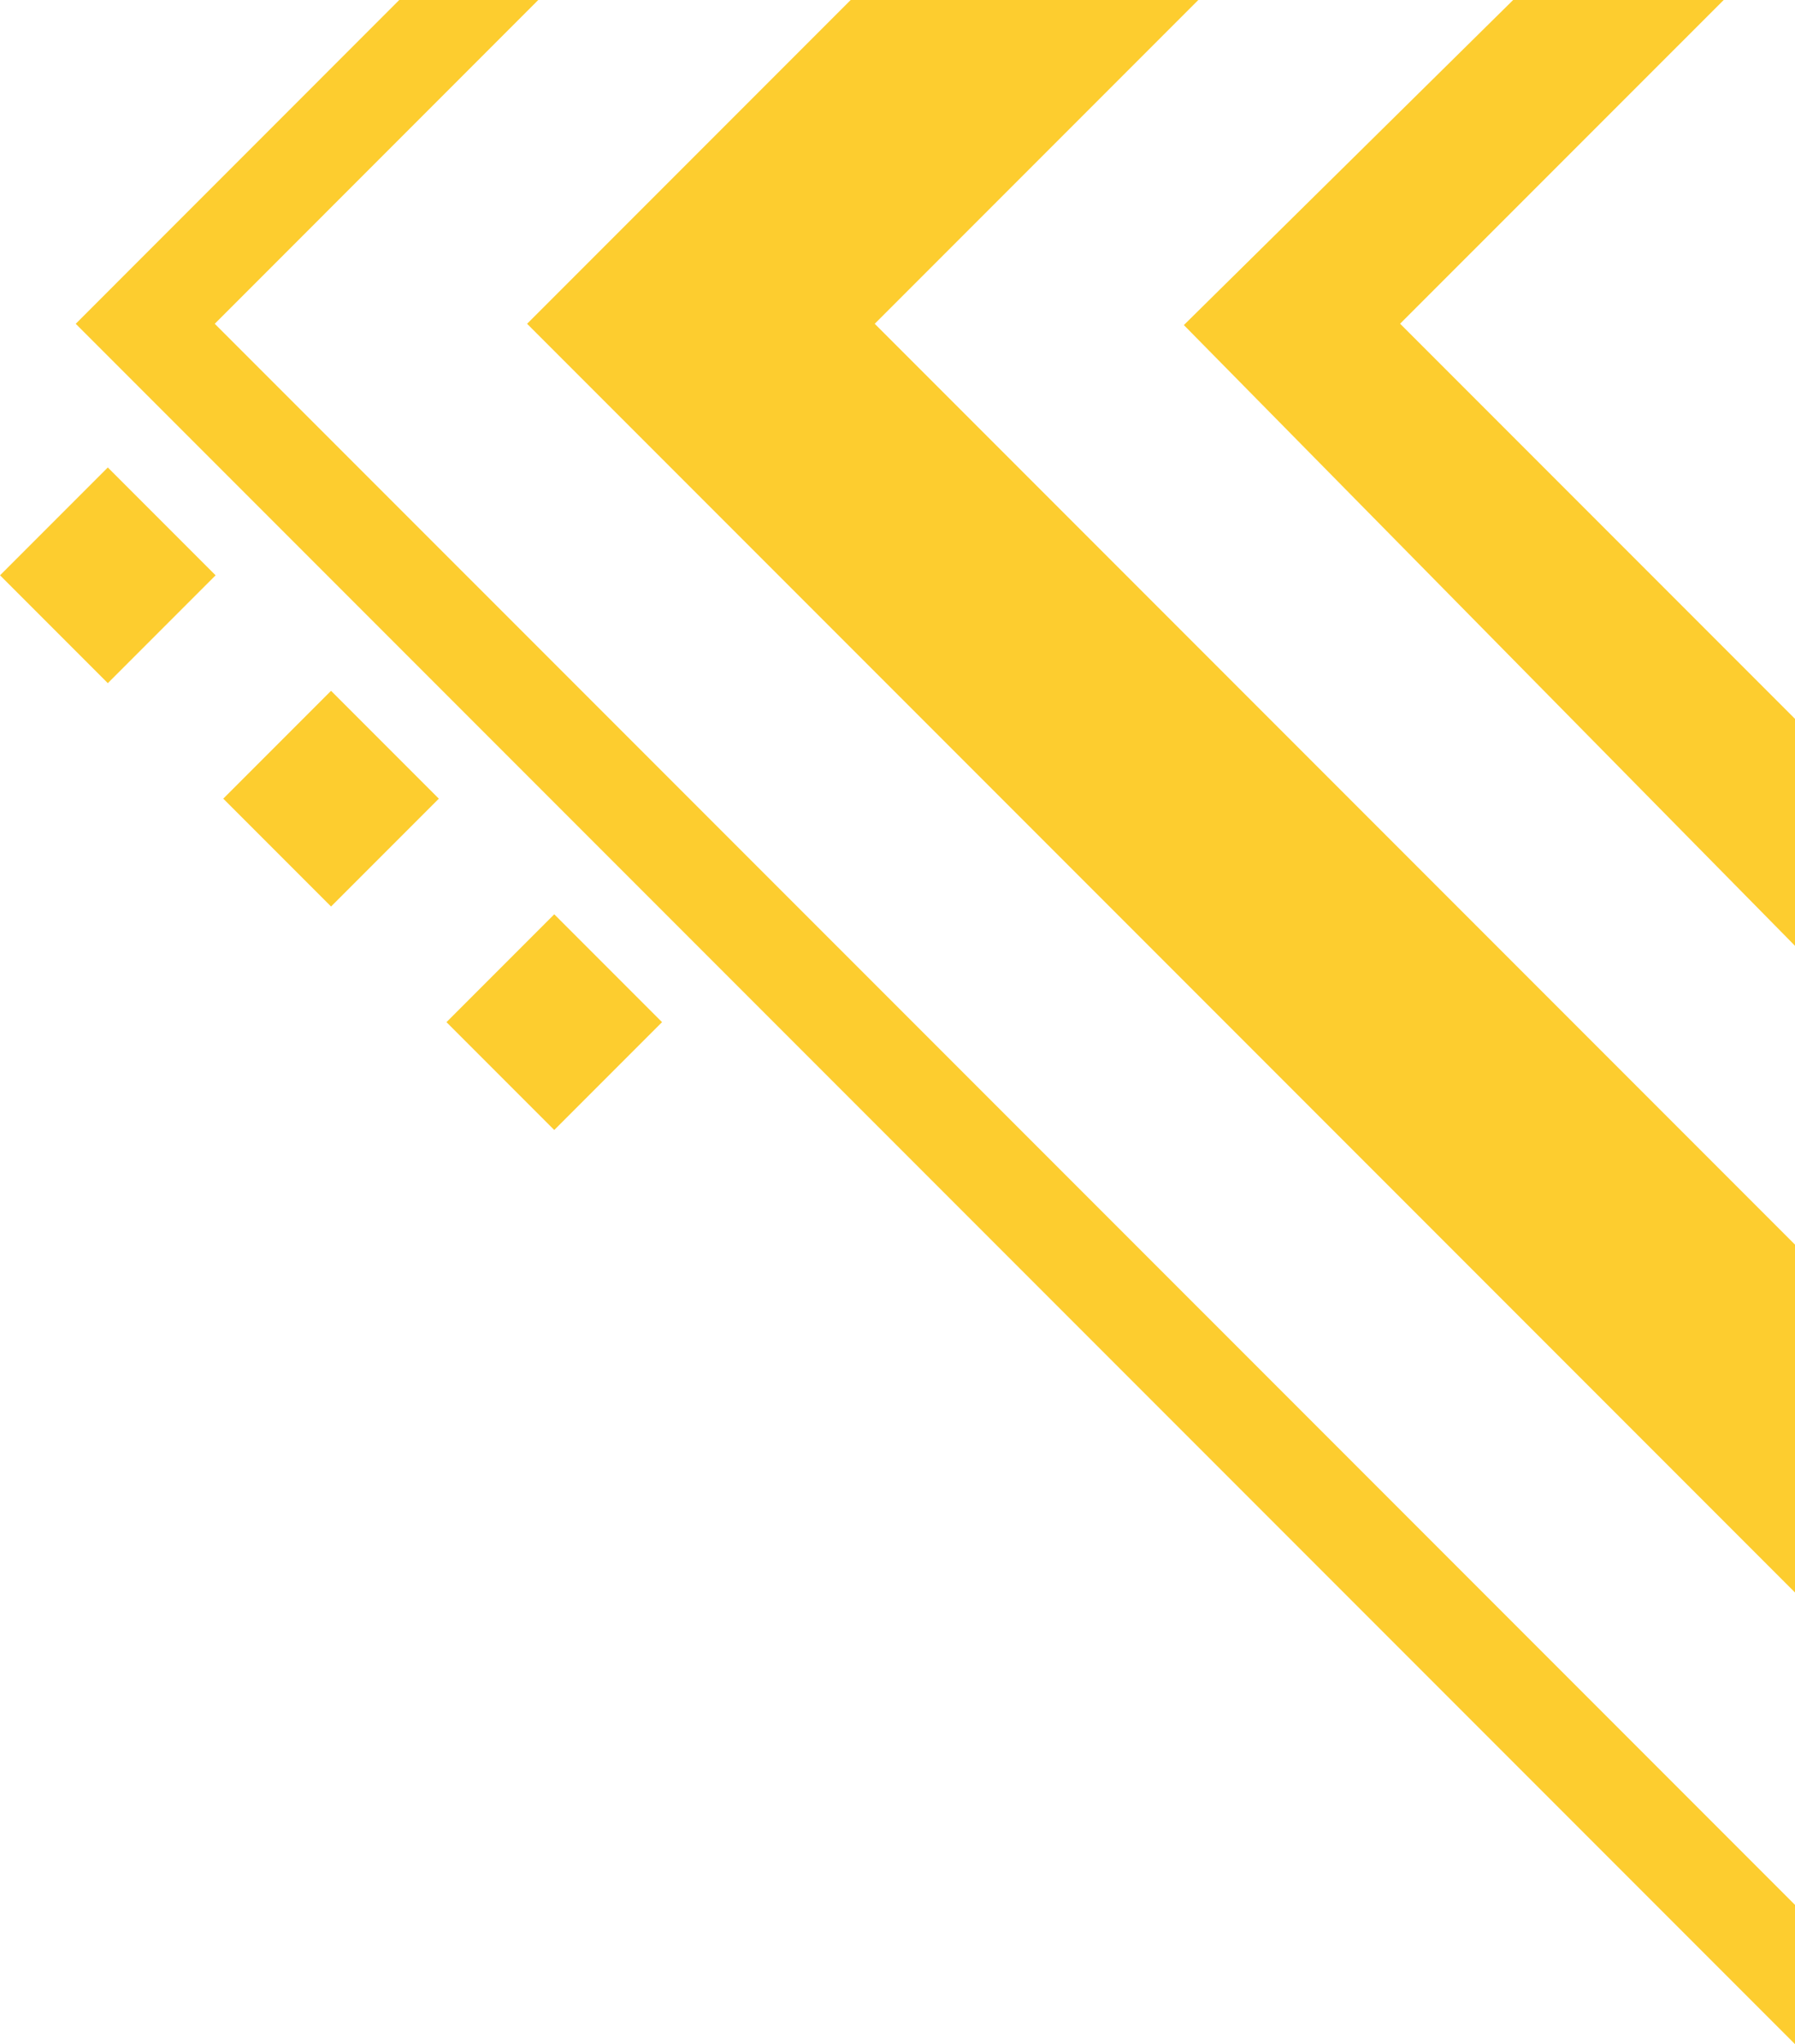
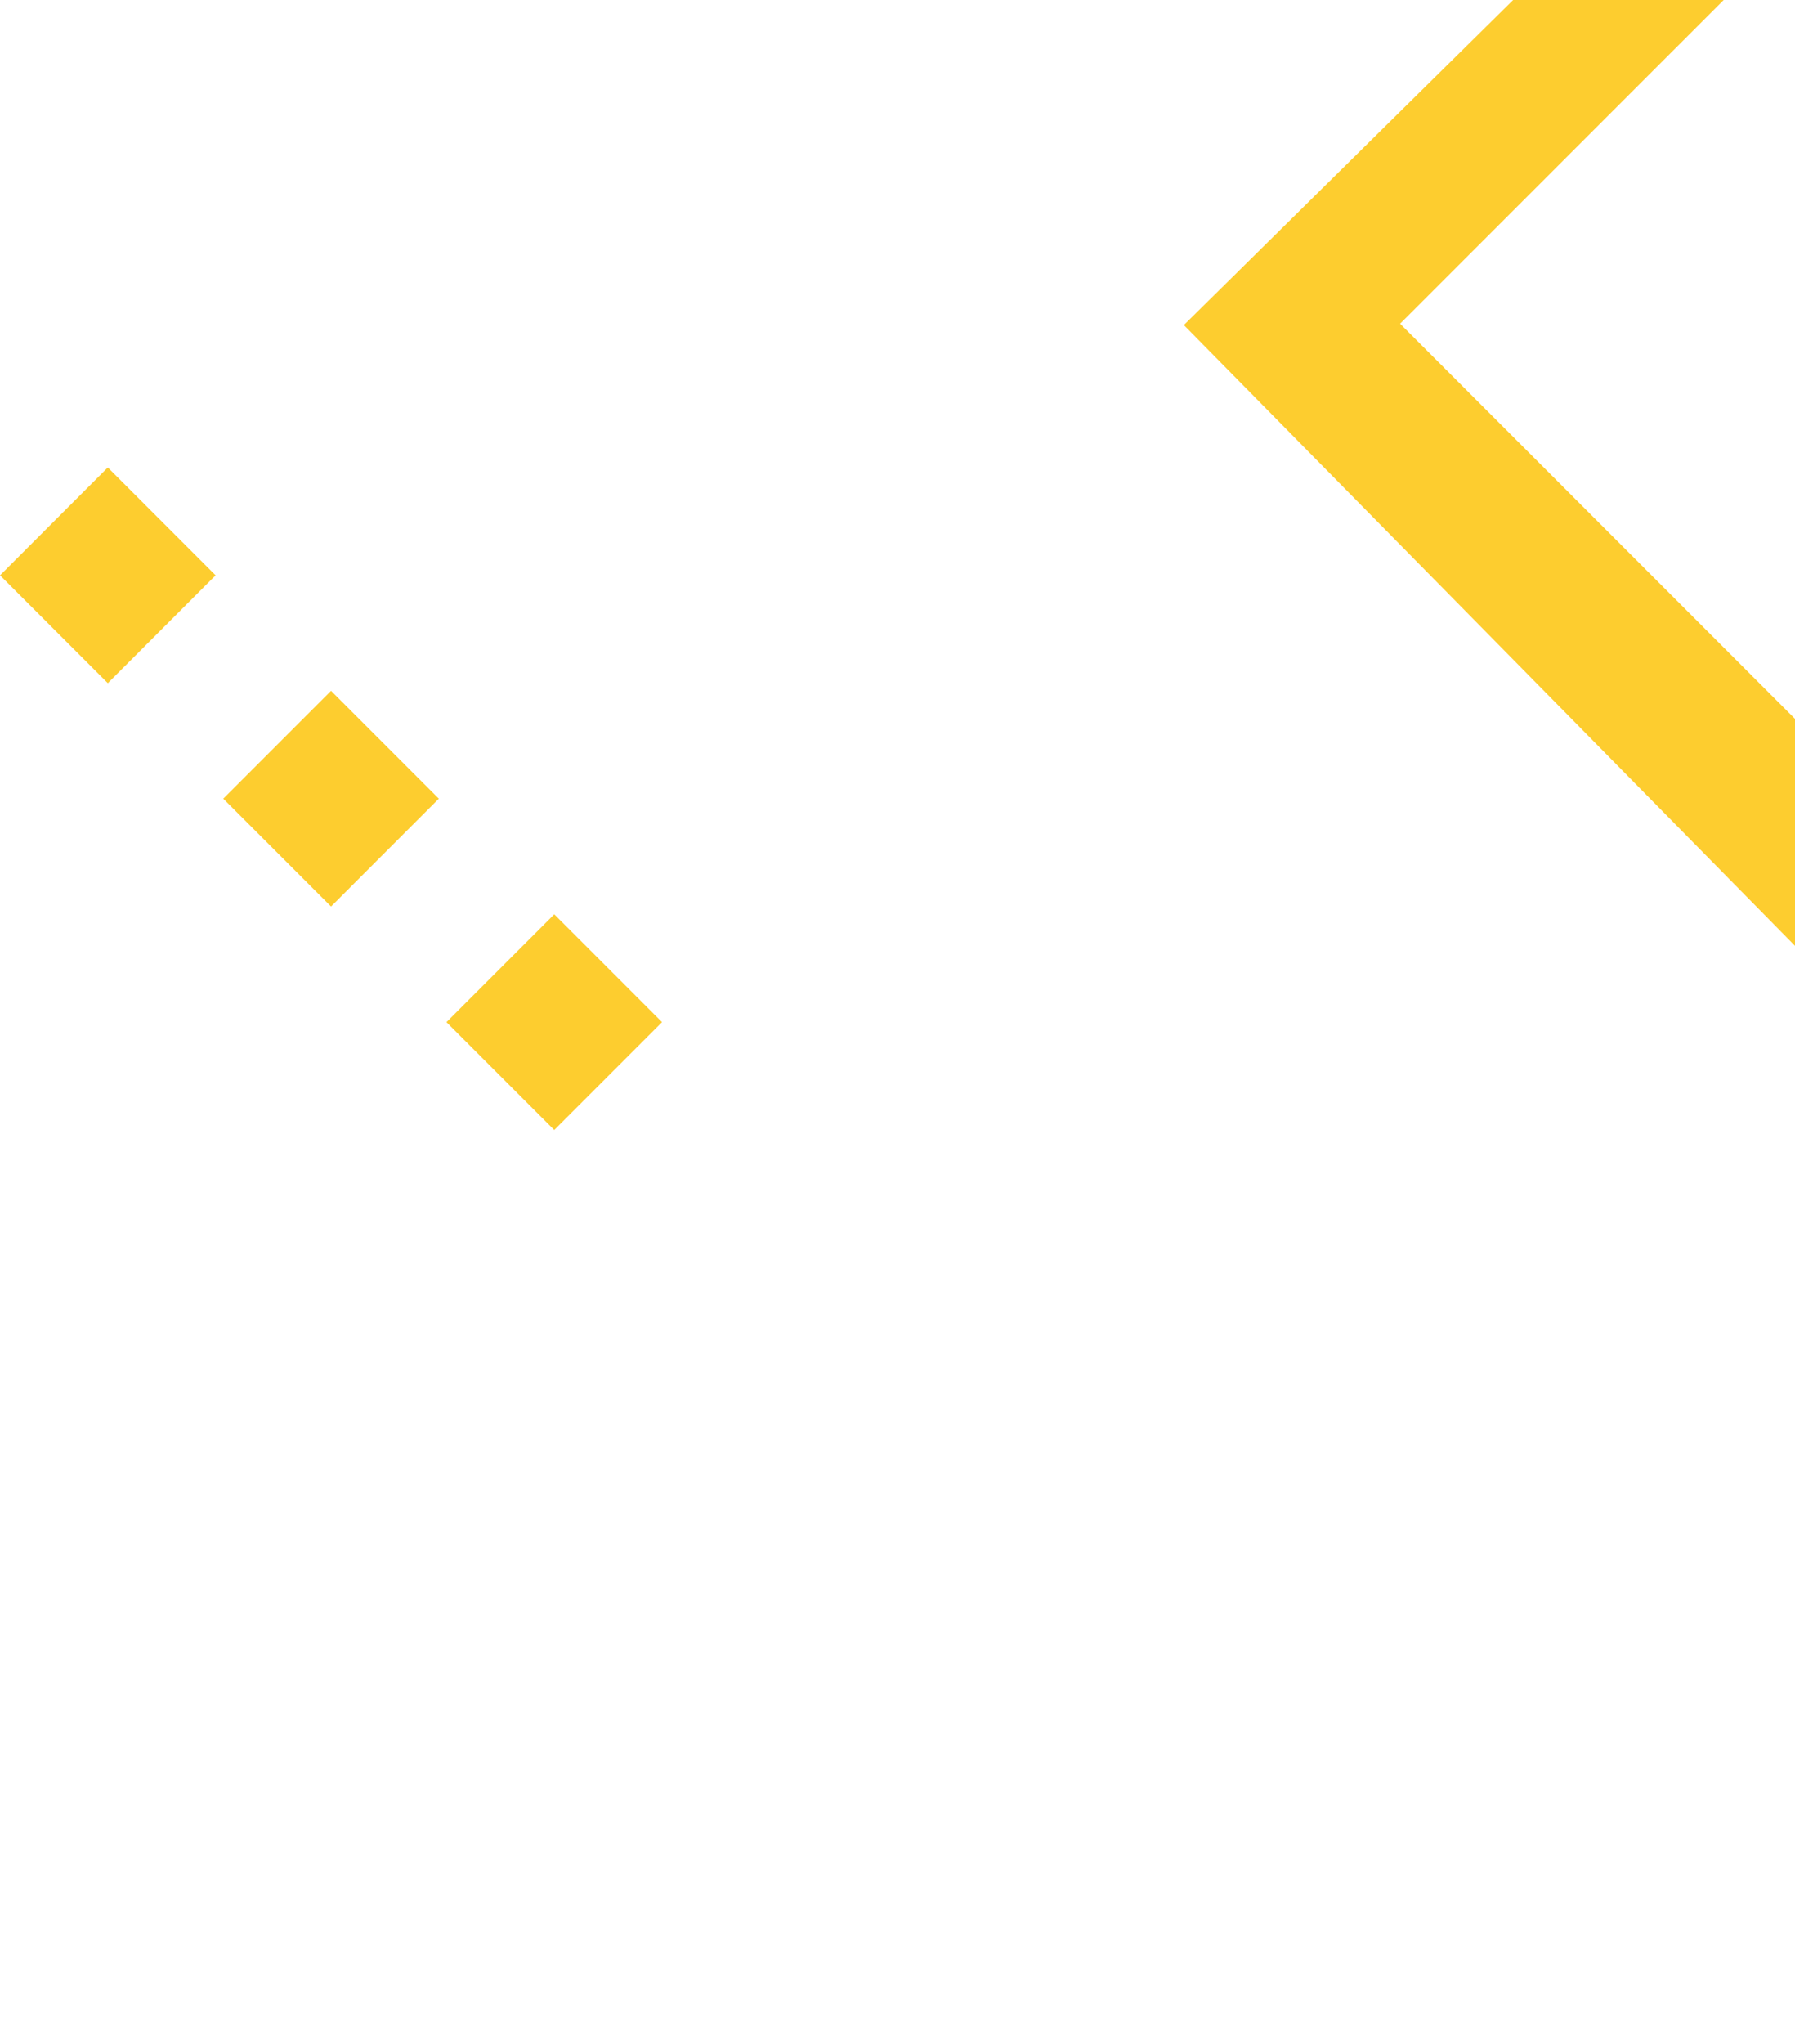
<svg xmlns="http://www.w3.org/2000/svg" id="Capa_2" data-name="Capa 2" viewBox="0 0 239.64 272.73">
  <defs>
    <style>
      .cls-1 {
        fill: #fdcd2f;
      }
    </style>
  </defs>
  <g id="Home">
    <g>
-       <path class="cls-1" d="M239.64,212.47v-46.41l-.3-.3-21.8-21.8L116.78,43.2,159.98,0h-46.41l-43.2,43.2,169.27,169.27Z" />
+       <path class="cls-1" d="M239.64,212.47v-46.41l-.3-.3-21.8-21.8L116.78,43.2,159.98,0l-43.2,43.2,169.27,169.27Z" />
      <path class="cls-1" d="M239.64,126.19v-30.28l-52.72-52.72L230.12,0h-28.11l-43.96,43.37,81.59,82.82Z" />
-       <polygon class="cls-1" points="10.11 43.2 53.3 0 71.86 0 28.67 43.2 183.25 197.76 185.35 199.86 192.3 206.81 194.64 209.15 239.64 254.15 239.64 272.73 183.01 216.1 10.11 43.2" />
      <rect class="cls-1" x="63.83" y="126.19" width="20.35" height="20.35" transform="translate(222.75 180.47) rotate(135)" />
      <rect class="cls-1" x="34.02" y="96.39" width="20.35" height="20.35" transform="translate(150.8 150.66) rotate(135)" />
      <rect class="cls-1" x="4.21" y="66.58" width="20.35" height="20.35" transform="translate(78.84 120.86) rotate(135)" />
    </g>
  </g>
</svg>